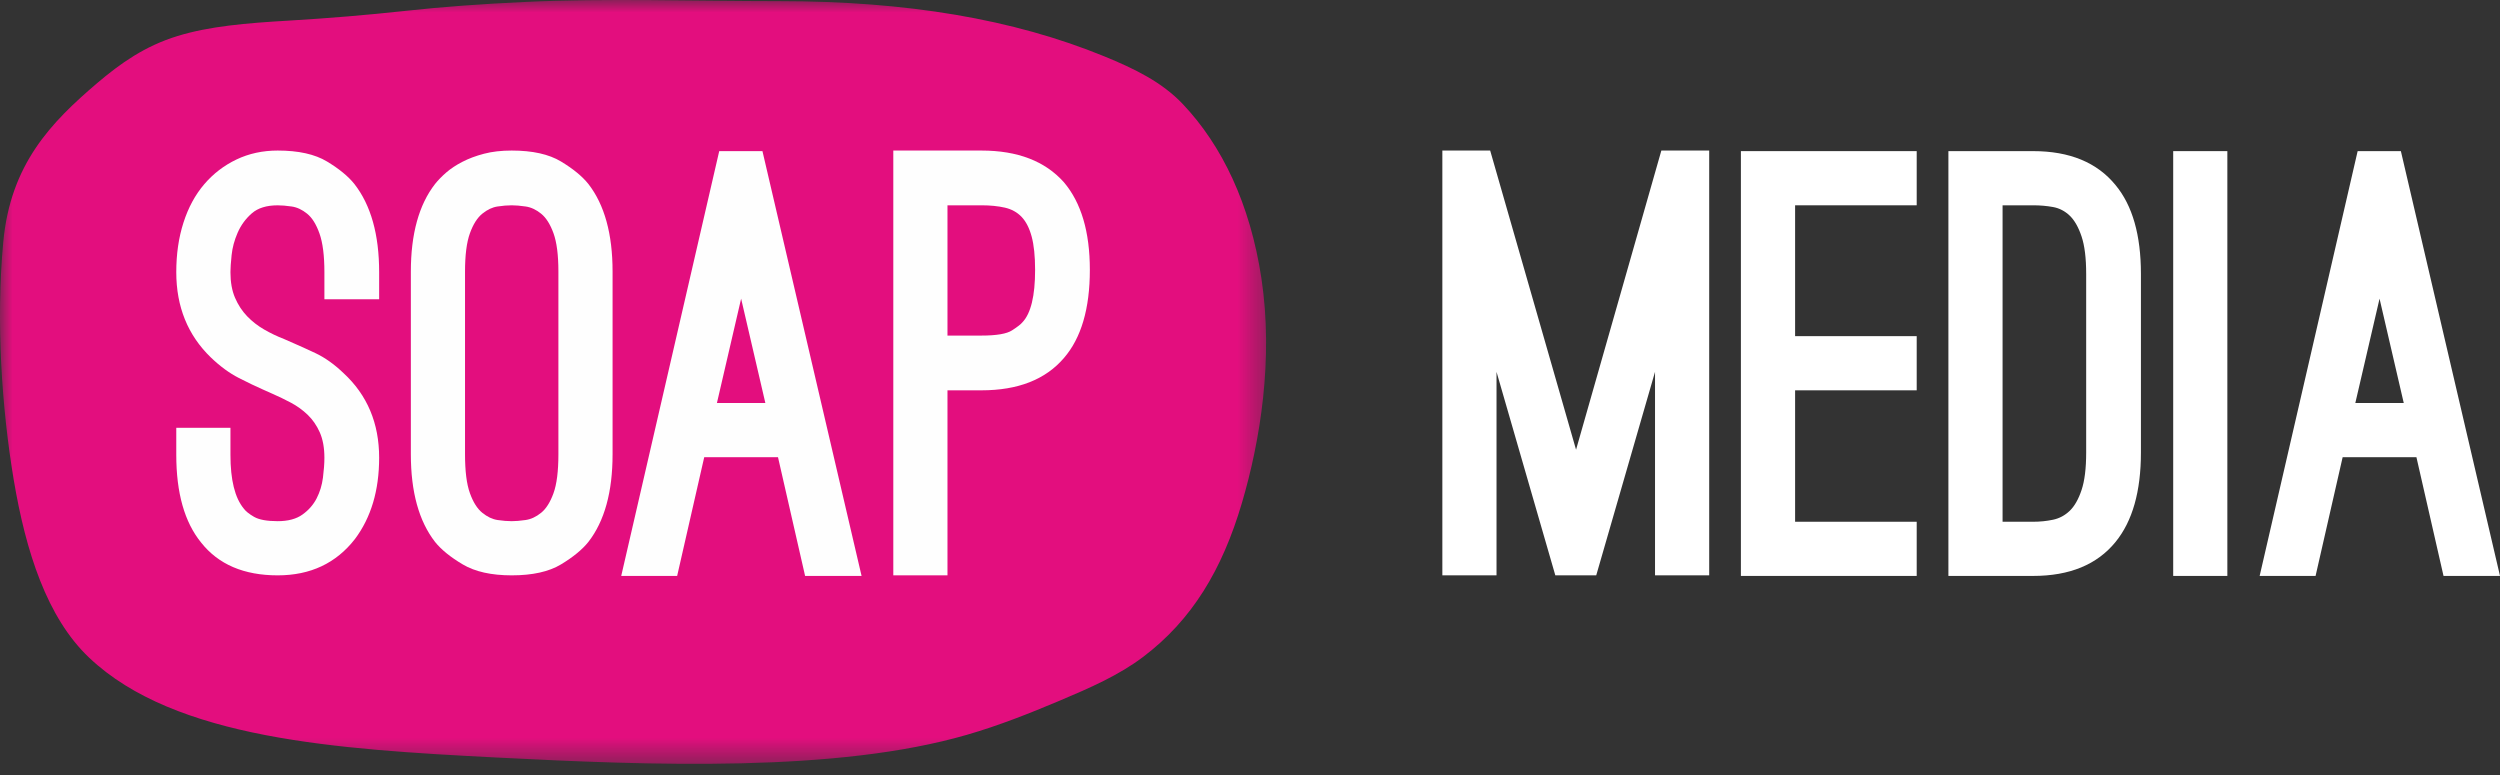
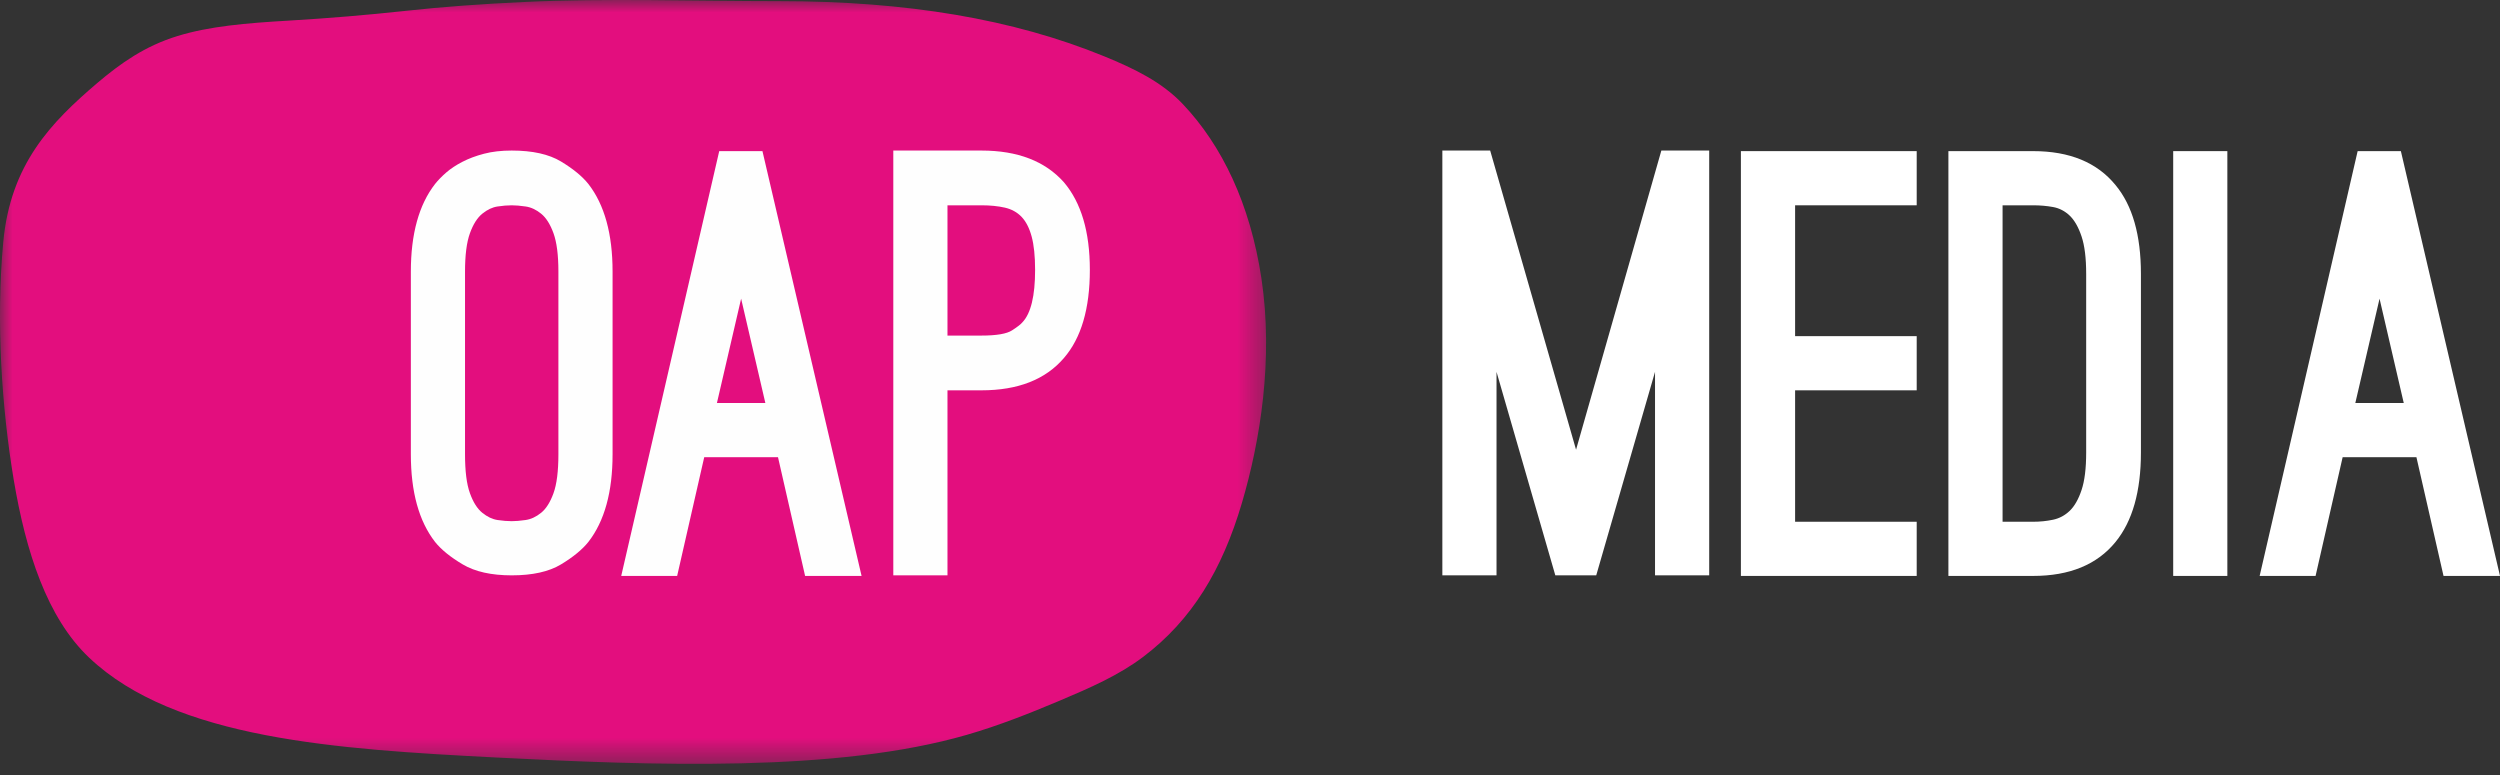
<svg xmlns="http://www.w3.org/2000/svg" xmlns:xlink="http://www.w3.org/1999/xlink" width="100px" height="31px" viewBox="0 0 100 31" version="1.1">
  <rect x="0" y="0" width="100" height="31" fill="#333333" stroke="none" />
  <title>BCBC25EA-6E43-4E90-85D4-695C08D68278</title>
  <defs>
    <polygon id="path-1" points="0 0 50.644 0 50.644 30.554 0 30.554" />
  </defs>
  <g id="Growth-Lending-Desktop-V2" stroke="none" stroke-width="1" fill="none" fill-rule="evenodd">
    <g id="Growth-Lending-Homepage" transform="translate(-1340, -6442)">
      <g id="Group-2" transform="translate(0, 5712)">
        <g id="Group-21" transform="translate(1340, 730)">
          <g id="Group-3">
            <mask id="mask-2" fill="white">
              <use xlink:href="#path-1" />
            </mask>
            <g id="Clip-2" />
            <path d="M20.98,0.079 C24.237,-0.077 27.819,0.046 31.163,0.046 C36.292,0.046 40.533,0.767 44.165,2.251 C45.386,2.751 46.474,3.28 47.313,4.164 C48.884,5.823 50.007,8.161 50.457,11.135 C50.944,14.363 50.408,17.644 49.677,20.117 C48.884,22.804 47.673,24.804 45.723,26.278 C44.754,27.01 43.601,27.515 42.382,28.029 C41.201,28.527 39.969,29.018 38.684,29.39 C33.475,30.904 26.099,30.621 19.847,30.3 C13.471,29.972 7.007,29.563 3.57,26.311 C1.875,24.708 1.032,22.052 0.552,19.21 C0.069,16.32 -0.165,12.87 0.131,9.677 C0.421,6.568 2.034,4.903 3.891,3.321 C4.826,2.528 5.795,1.842 7.103,1.44 C8.37,1.051 9.839,0.924 11.545,0.825 C13.173,0.728 14.678,0.602 16.216,0.435 C17.744,0.269 19.239,0.161 20.98,0.079" id="Fill-1" fill="#E30E7E" mask="url(#mask-2)" />
          </g>
-           <path d="M11.108,23.014 C9.756,23.014 8.734,22.576 8.043,21.7 C7.381,20.885 7.051,19.717 7.051,18.195 L7.051,17.112 L9.218,17.112 L9.218,18.195 C9.218,19.195 9.394,19.909 9.748,20.34 C9.825,20.447 9.963,20.559 10.163,20.674 C10.363,20.789 10.678,20.847 11.108,20.847 C11.524,20.847 11.854,20.758 12.1,20.581 C12.346,20.405 12.534,20.19 12.665,19.936 C12.795,19.682 12.88,19.406 12.918,19.106 C12.956,18.806 12.976,18.541 12.976,18.311 C12.976,17.911 12.914,17.573 12.792,17.296 C12.669,17.019 12.507,16.785 12.308,16.593 C12.108,16.401 11.884,16.24 11.639,16.109 C11.393,15.979 11.147,15.859 10.901,15.752 L10.486,15.567 C10.24,15.459 9.928,15.31 9.552,15.118 C9.175,14.925 8.803,14.653 8.435,14.299 C7.512,13.408 7.051,12.27 7.051,10.887 C7.051,10.164 7.146,9.503 7.339,8.904 C7.531,8.304 7.807,7.794 8.169,7.37 C8.53,6.948 8.96,6.618 9.46,6.379 C9.96,6.141 10.509,6.022 11.108,6.022 C11.939,6.022 12.595,6.168 13.08,6.46 C13.564,6.752 13.929,7.052 14.175,7.359 C14.836,8.205 15.166,9.381 15.166,10.887 L15.166,11.971 L12.976,11.971 L12.976,10.887 C12.976,10.226 12.911,9.711 12.78,9.342 C12.65,8.973 12.484,8.708 12.284,8.547 C12.084,8.385 11.877,8.289 11.662,8.259 C11.447,8.228 11.262,8.213 11.108,8.213 C10.663,8.213 10.316,8.32 10.071,8.535 C9.825,8.75 9.637,9.008 9.506,9.308 C9.375,9.607 9.295,9.907 9.264,10.207 C9.233,10.507 9.218,10.733 9.218,10.887 C9.218,11.287 9.279,11.628 9.402,11.913 C9.525,12.198 9.687,12.443 9.886,12.651 C10.086,12.858 10.313,13.035 10.567,13.181 C10.82,13.327 11.086,13.454 11.362,13.561 L11.731,13.723 C11.946,13.815 12.242,13.949 12.619,14.126 C12.995,14.303 13.368,14.568 13.737,14.921 C14.69,15.798 15.166,16.927 15.166,18.311 C15.166,19.617 14.843,20.701 14.198,21.561 C13.445,22.53 12.415,23.014 11.108,23.014" id="Fill-4" fill="#FEFEFE" />
          <path d="M20.469,8.212 C20.299,8.212 20.111,8.228 19.904,8.259 C19.696,8.289 19.493,8.385 19.293,8.547 C19.093,8.708 18.927,8.97 18.797,9.33 C18.666,9.692 18.601,10.203 18.601,10.864 L18.601,18.172 C18.601,18.849 18.666,19.367 18.797,19.728 C18.927,20.09 19.093,20.351 19.293,20.512 C19.493,20.674 19.696,20.77 19.904,20.801 C20.111,20.832 20.299,20.847 20.469,20.847 C20.622,20.847 20.807,20.832 21.022,20.801 C21.237,20.77 21.444,20.674 21.644,20.512 C21.844,20.351 22.009,20.09 22.14,19.728 C22.271,19.367 22.336,18.849 22.336,18.172 L22.336,10.864 C22.336,10.203 22.271,9.692 22.14,9.33 C22.009,8.97 21.844,8.708 21.644,8.547 C21.444,8.385 21.237,8.289 21.022,8.259 C20.807,8.228 20.622,8.212 20.469,8.212 M20.469,23.014 C19.654,23.014 19.001,22.868 18.509,22.576 C18.017,22.284 17.648,21.985 17.402,21.677 C16.757,20.847 16.434,19.679 16.434,18.172 L16.434,10.864 C16.434,9.358 16.757,8.189 17.402,7.359 C17.525,7.206 17.675,7.052 17.852,6.898 C18.029,6.745 18.244,6.602 18.498,6.472 C18.751,6.341 19.04,6.233 19.362,6.149 C19.685,6.064 20.054,6.022 20.469,6.022 C21.299,6.022 21.956,6.168 22.44,6.46 C22.924,6.752 23.289,7.052 23.535,7.359 C24.181,8.189 24.503,9.358 24.503,10.864 L24.503,18.172 C24.503,19.679 24.181,20.847 23.535,21.677 C23.289,21.985 22.924,22.284 22.44,22.576 C21.956,22.868 21.299,23.014 20.469,23.014" id="Fill-6" fill="#FEFEFE" />
          <path d="M29.645,11.947 L28.677,16.12 L30.614,16.12 L29.645,11.947 Z M27.086,23.037 L24.849,23.037 L28.769,6.045 L30.498,6.045 L34.463,23.037 L32.204,23.037 L31.12,18.288 L28.169,18.288 L27.086,23.037 Z" id="Fill-8" fill="#FEFEFE" />
          <path d="M37.899,13.423 L39.259,13.423 C39.859,13.423 40.266,13.354 40.481,13.215 C40.696,13.077 40.834,12.97 40.896,12.893 C41.234,12.539 41.404,11.84 41.404,10.795 C41.404,10.241 41.357,9.796 41.265,9.458 C41.173,9.119 41.038,8.858 40.862,8.673 C40.684,8.489 40.462,8.366 40.193,8.305 C39.923,8.244 39.612,8.212 39.259,8.212 L37.899,8.212 L37.899,13.423 Z M37.899,23.014 L35.732,23.014 L35.732,6.022 L39.259,6.022 C40.704,6.022 41.803,6.445 42.556,7.29 C43.248,8.105 43.594,9.273 43.594,10.795 C43.594,12.347 43.248,13.523 42.556,14.322 C41.818,15.183 40.719,15.613 39.259,15.613 L37.899,15.613 L37.899,23.014 Z" id="Fill-10" fill="#FEFEFE" />
          <polygon id="Fill-12" fill="#FFFFFF" points="59.861 23.014 57.694 23.014 57.694 6.022 59.607 6.022 63.042 17.988 66.454 6.022 68.368 6.022 68.368 23.014 66.201 23.014 66.201 14.875 63.849 23.014 62.213 23.014 59.861 14.875" />
          <polygon id="Fill-14" fill="#FFFFFF" points="71.804 8.212 71.804 13.446 76.668 13.446 76.668 15.613 71.804 15.613 71.804 20.87 76.668 20.87 76.668 23.037 69.636 23.037 69.636 6.045 76.668 6.045 76.668 8.212" />
          <path d="M80.103,20.87 L81.325,20.87 C81.603,20.87 81.867,20.843 82.121,20.789 C82.375,20.736 82.597,20.616 82.79,20.432 C82.981,20.247 83.139,19.971 83.262,19.602 C83.386,19.233 83.447,18.734 83.447,18.103 L83.447,10.956 C83.447,10.326 83.386,9.826 83.262,9.457 C83.139,9.088 82.981,8.812 82.79,8.627 C82.597,8.443 82.375,8.327 82.121,8.281 C81.867,8.235 81.603,8.212 81.325,8.212 L80.103,8.212 L80.103,20.87 Z M81.325,23.037 L77.936,23.037 L77.936,6.045 L81.325,6.045 C82.786,6.045 83.885,6.499 84.623,7.405 C85.299,8.22 85.637,9.404 85.637,10.956 L85.637,18.103 C85.637,19.656 85.299,20.847 84.623,21.677 C83.885,22.584 82.786,23.037 81.325,23.037 L81.325,23.037 Z" id="Fill-16" fill="#FFFFFF" />
          <polygon id="Fill-18" fill="#FFFFFF" points="86.928 23.037 89.094 23.037 89.094 6.045 86.928 6.045" />
          <path d="M95.182,11.947 L94.213,16.12 L96.15,16.12 L95.182,11.947 Z M92.623,23.037 L90.386,23.037 L94.306,6.045 L96.035,6.045 L100,23.037 L97.741,23.037 L96.657,18.288 L93.706,18.288 L92.623,23.037 Z" id="Fill-20" fill="#FFFFFF" />
        </g>
      </g>
    </g>
  </g>
</svg>